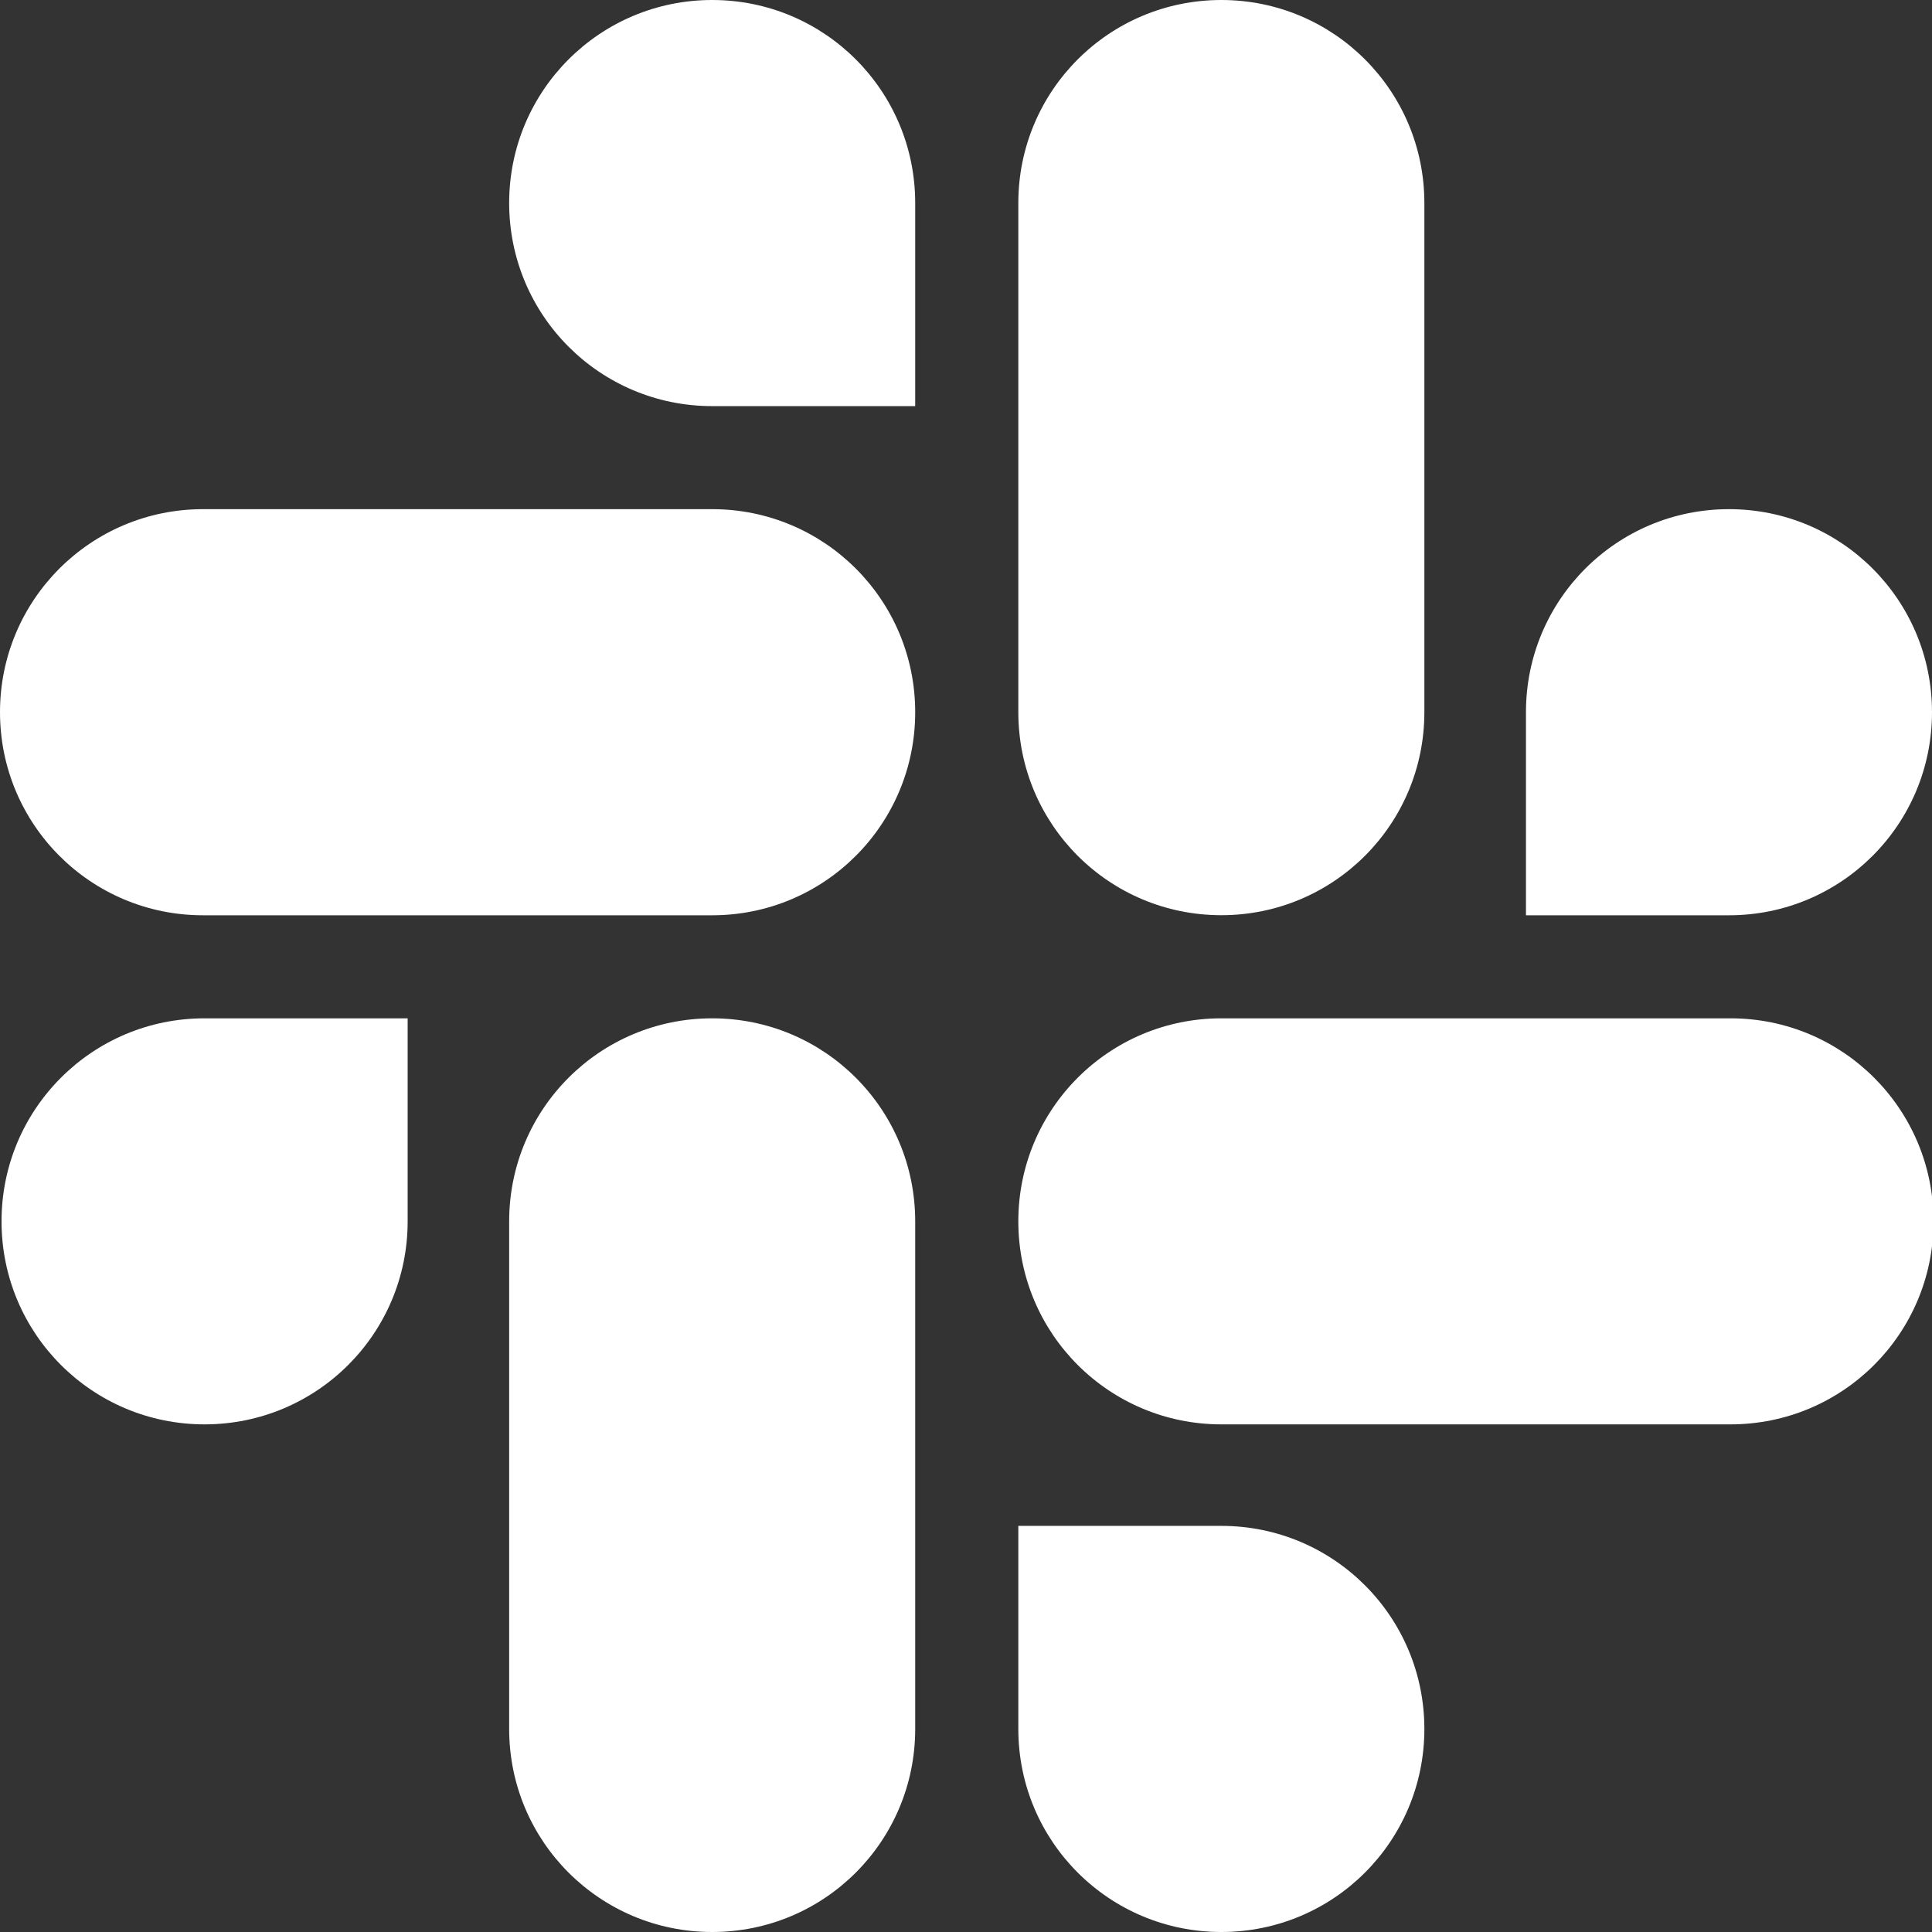
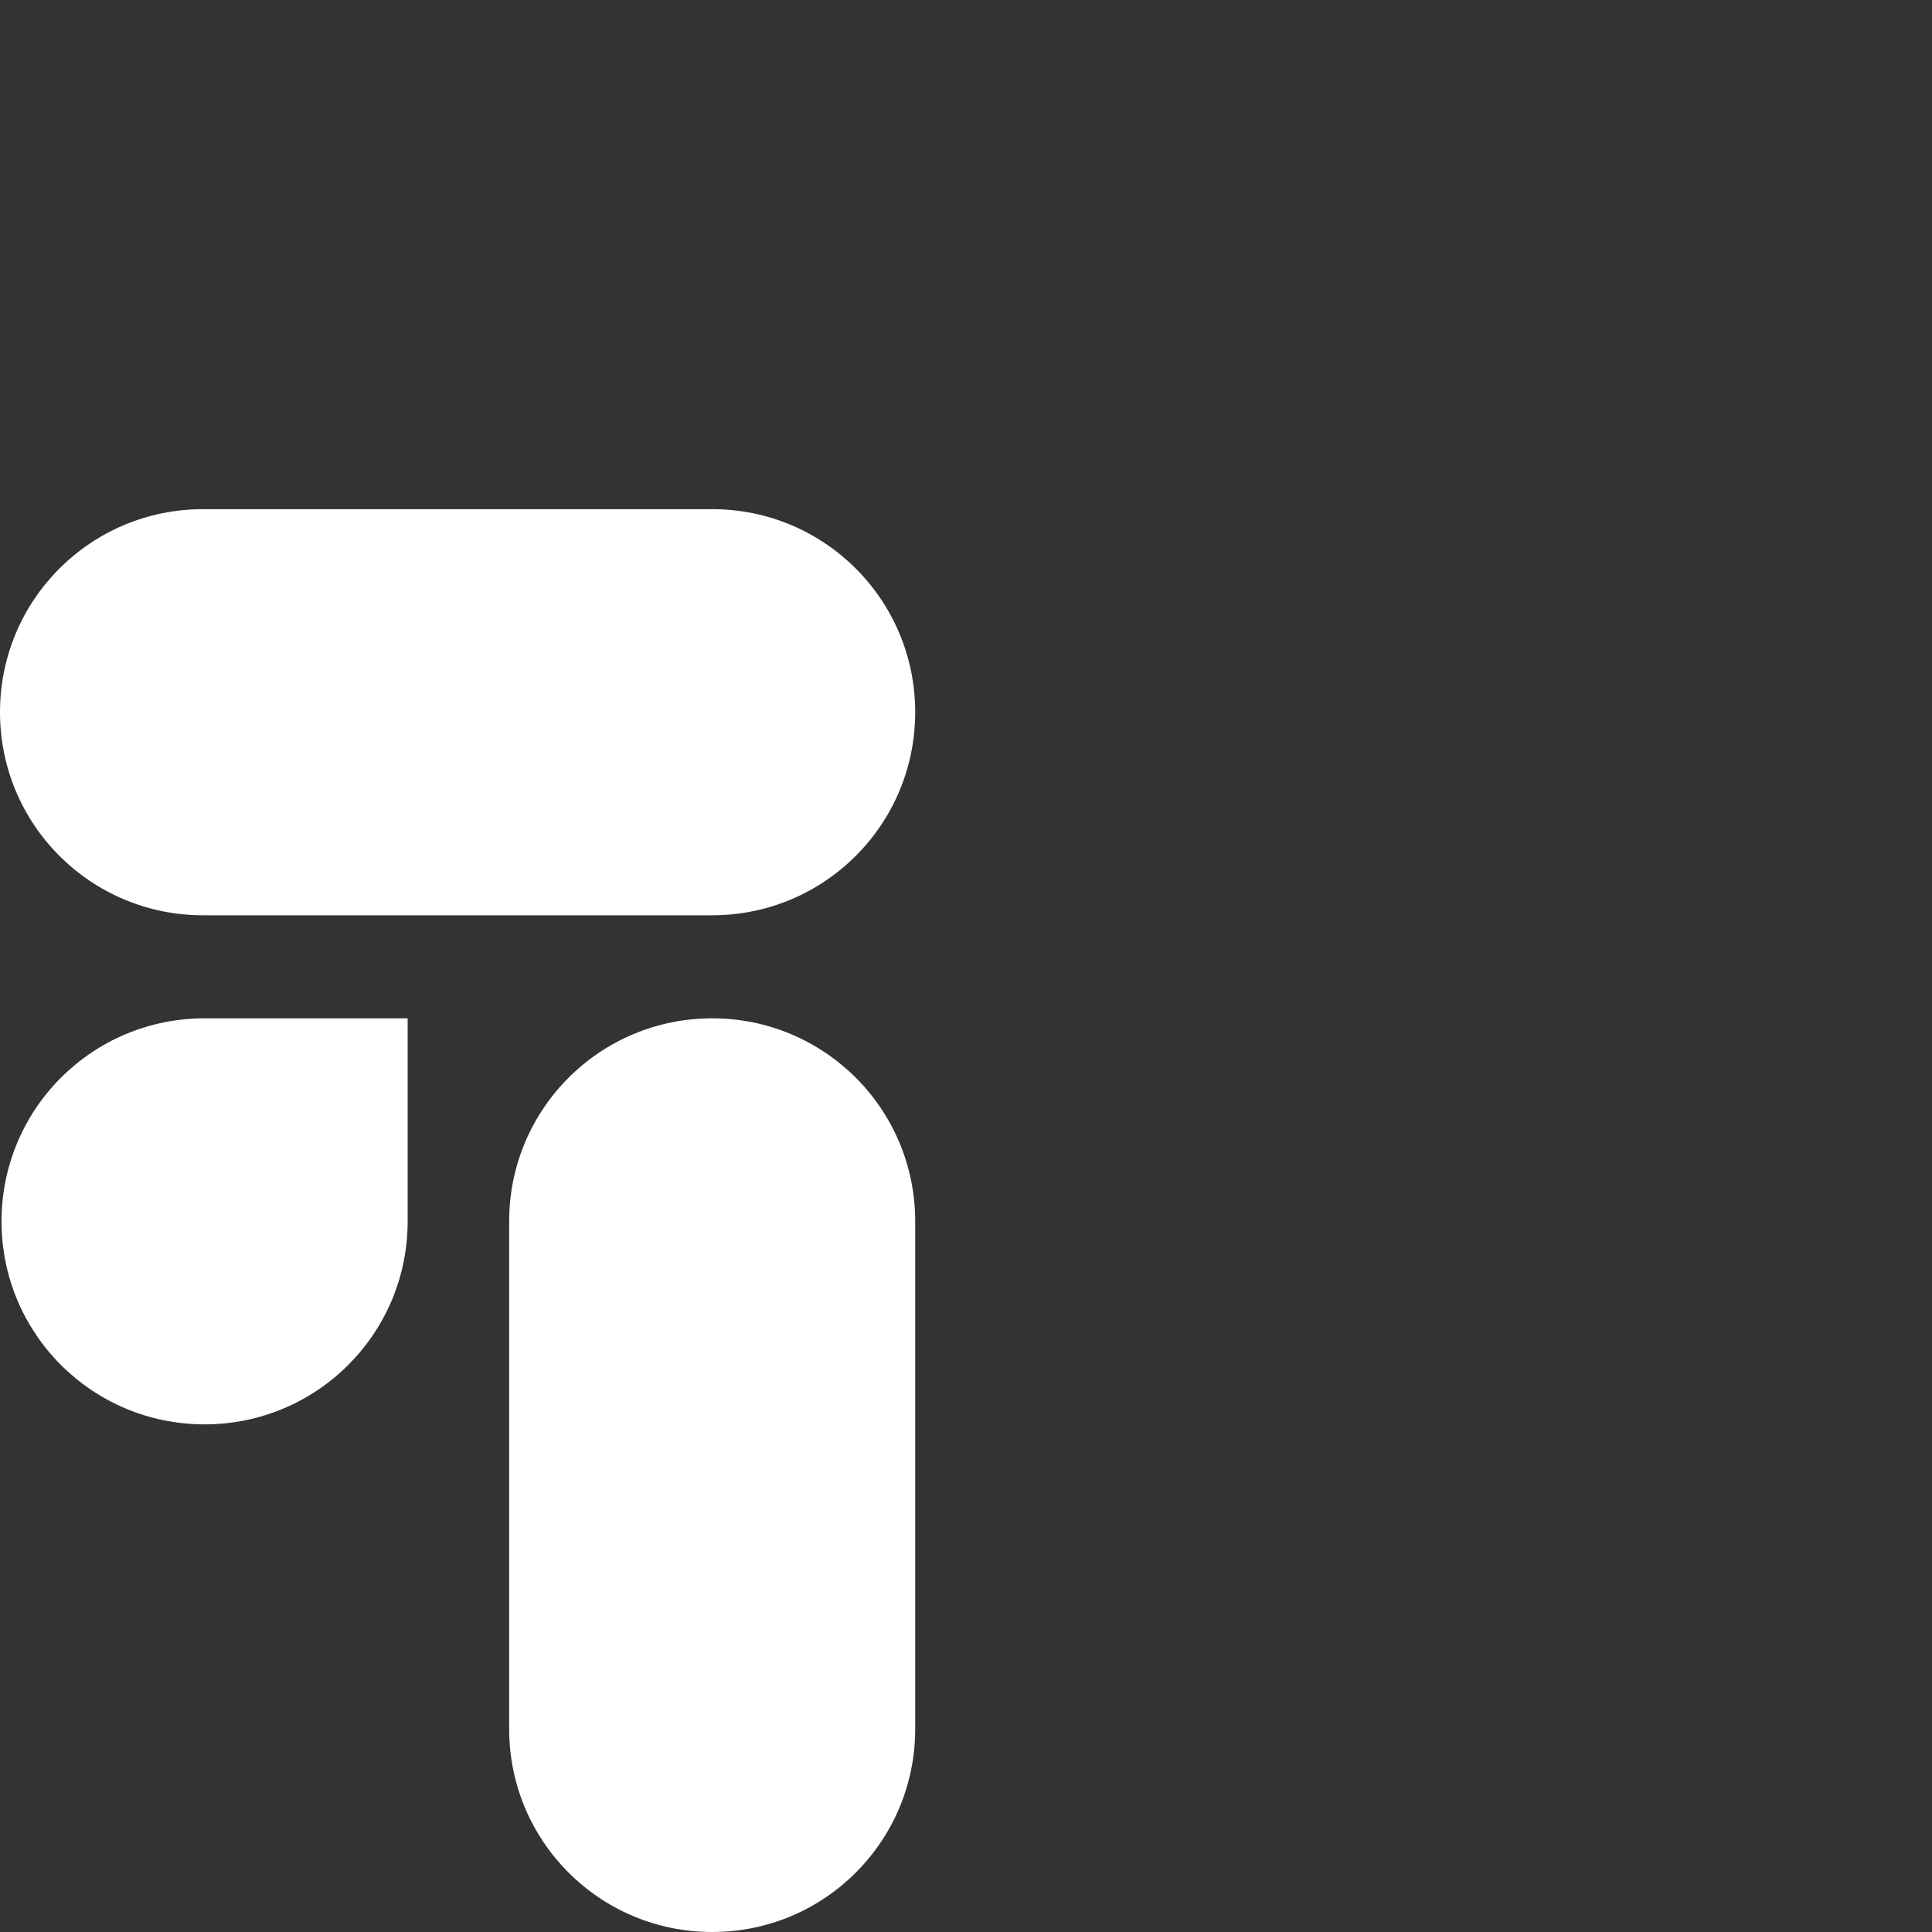
<svg xmlns="http://www.w3.org/2000/svg" width="24" height="24" viewBox="0 0 24 24" fill="none">
  <rect x="0" y="0" width="24" height="24" fill="#333333" stroke="none" />
  <g clip-path="url(#clip0_731_416)">
-     <path d="M6.325 2.522C6.325 3.917 7.452 5.045 8.847 5.045H11.369V2.522C11.369 1.127 10.242 0 8.847 0C7.452 0 6.325 1.127 6.325 2.522Z" fill="white" />
    <path d="M11.369 8.847C11.369 7.452 10.242 6.325 8.847 6.325H2.522C1.127 6.325 0 7.452 0 8.847C0 10.242 1.127 11.37 2.522 11.37H8.847C10.242 11.37 11.369 10.242 11.369 8.847Z" fill="white" />
    <path d="M2.541 17.694C3.936 17.694 5.064 16.567 5.064 15.172V12.65H2.541C1.146 12.65 0.019 13.777 0.019 15.172C0.019 16.567 1.146 17.694 2.541 17.694Z" fill="white" />
    <path d="M8.847 12.65C7.452 12.65 6.325 13.777 6.325 15.172V21.478C6.325 22.873 7.452 24 8.847 24C10.242 24 11.369 22.873 11.369 21.478V15.172C11.369 13.777 10.242 12.65 8.847 12.65Z" fill="white" />
-     <path d="M18.956 8.847C18.956 7.452 20.083 6.325 21.478 6.325C22.873 6.325 24 7.452 24 8.847C24 10.242 22.873 11.37 21.478 11.37H18.956V8.847Z" fill="white" />
-     <path d="M17.694 8.847C17.694 10.242 16.567 11.369 15.172 11.369C13.777 11.369 12.65 10.242 12.65 8.847V2.522C12.65 1.127 13.777 0 15.172 0C16.567 0 17.694 1.127 17.694 2.522V8.847Z" fill="white" />
-     <path d="M17.694 21.478C17.694 20.083 16.567 18.955 15.172 18.955H12.65V21.478C12.65 22.873 13.777 24 15.172 24C16.567 24 17.694 22.873 17.694 21.478Z" fill="white" />
-     <path d="M12.65 15.172C12.65 16.567 13.777 17.694 15.172 17.694H21.497C22.892 17.694 24.019 16.567 24.019 15.172C24.019 13.777 22.892 12.65 21.497 12.65H15.172C13.777 12.65 12.65 13.777 12.65 15.172Z" fill="white" />
  </g>
  <defs>
    <clipPath id="clip0_731_416">
      <rect width="24" height="24" fill="white" />
    </clipPath>
  </defs>
</svg>